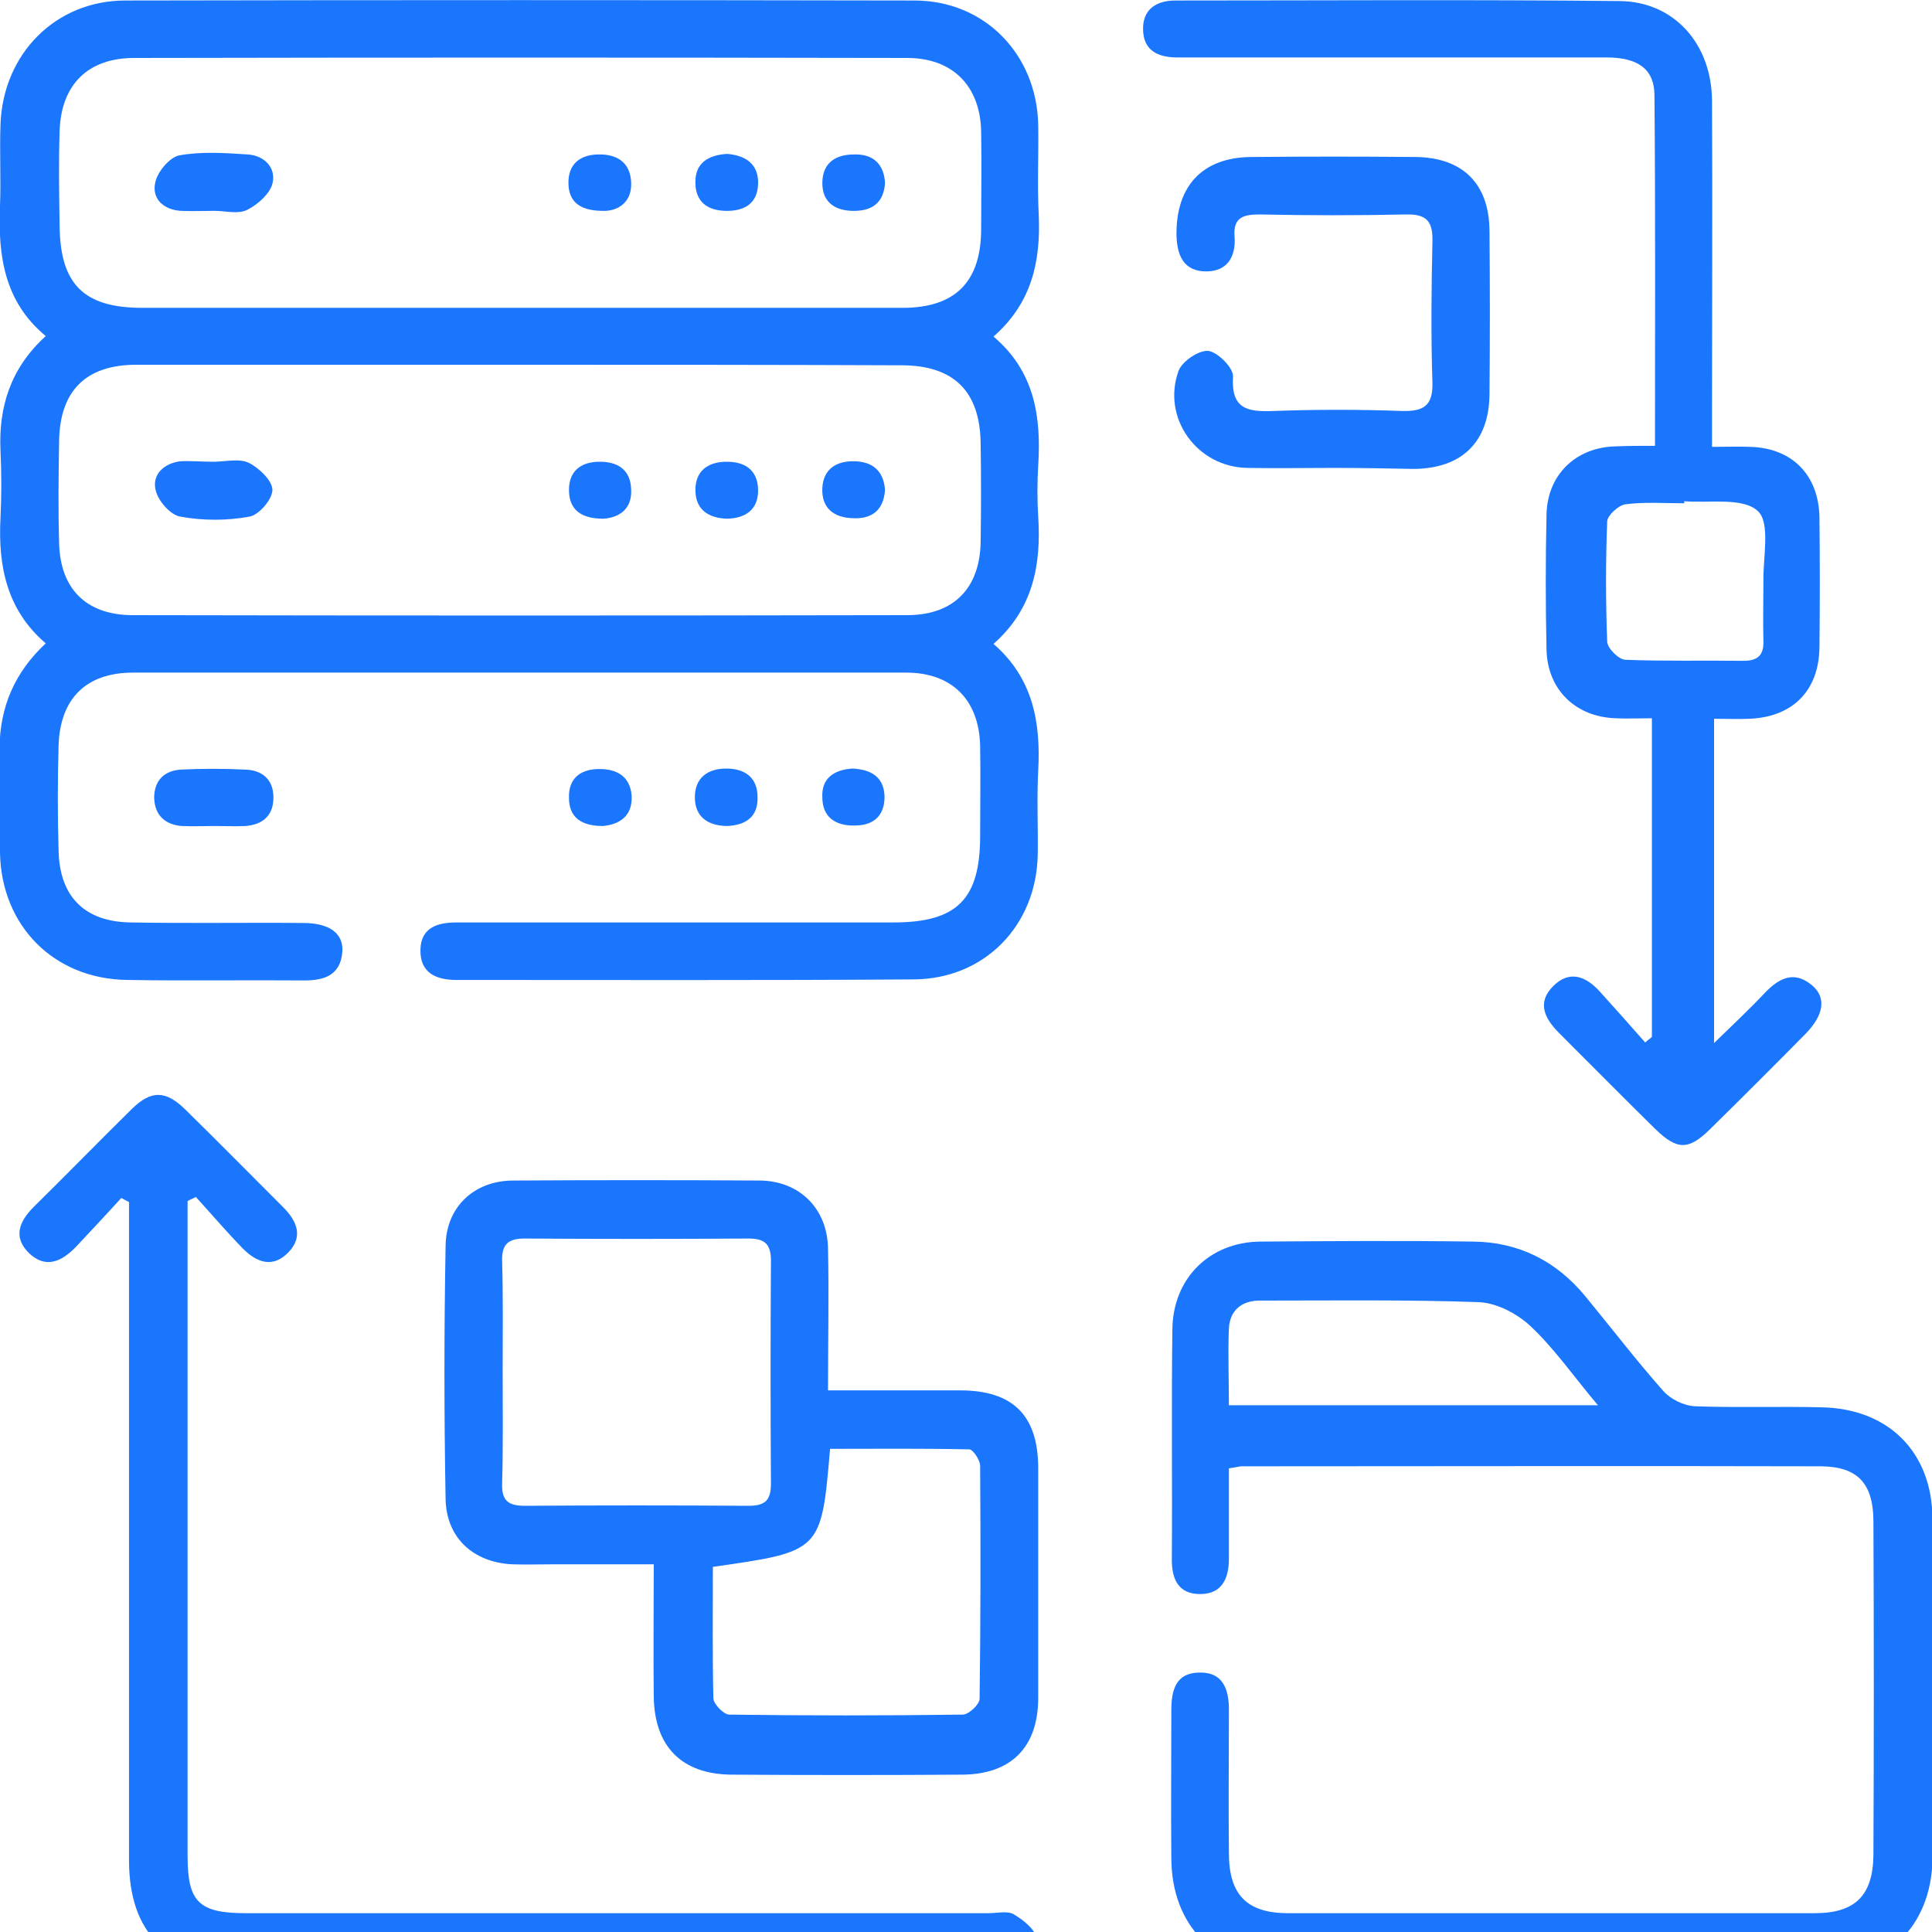
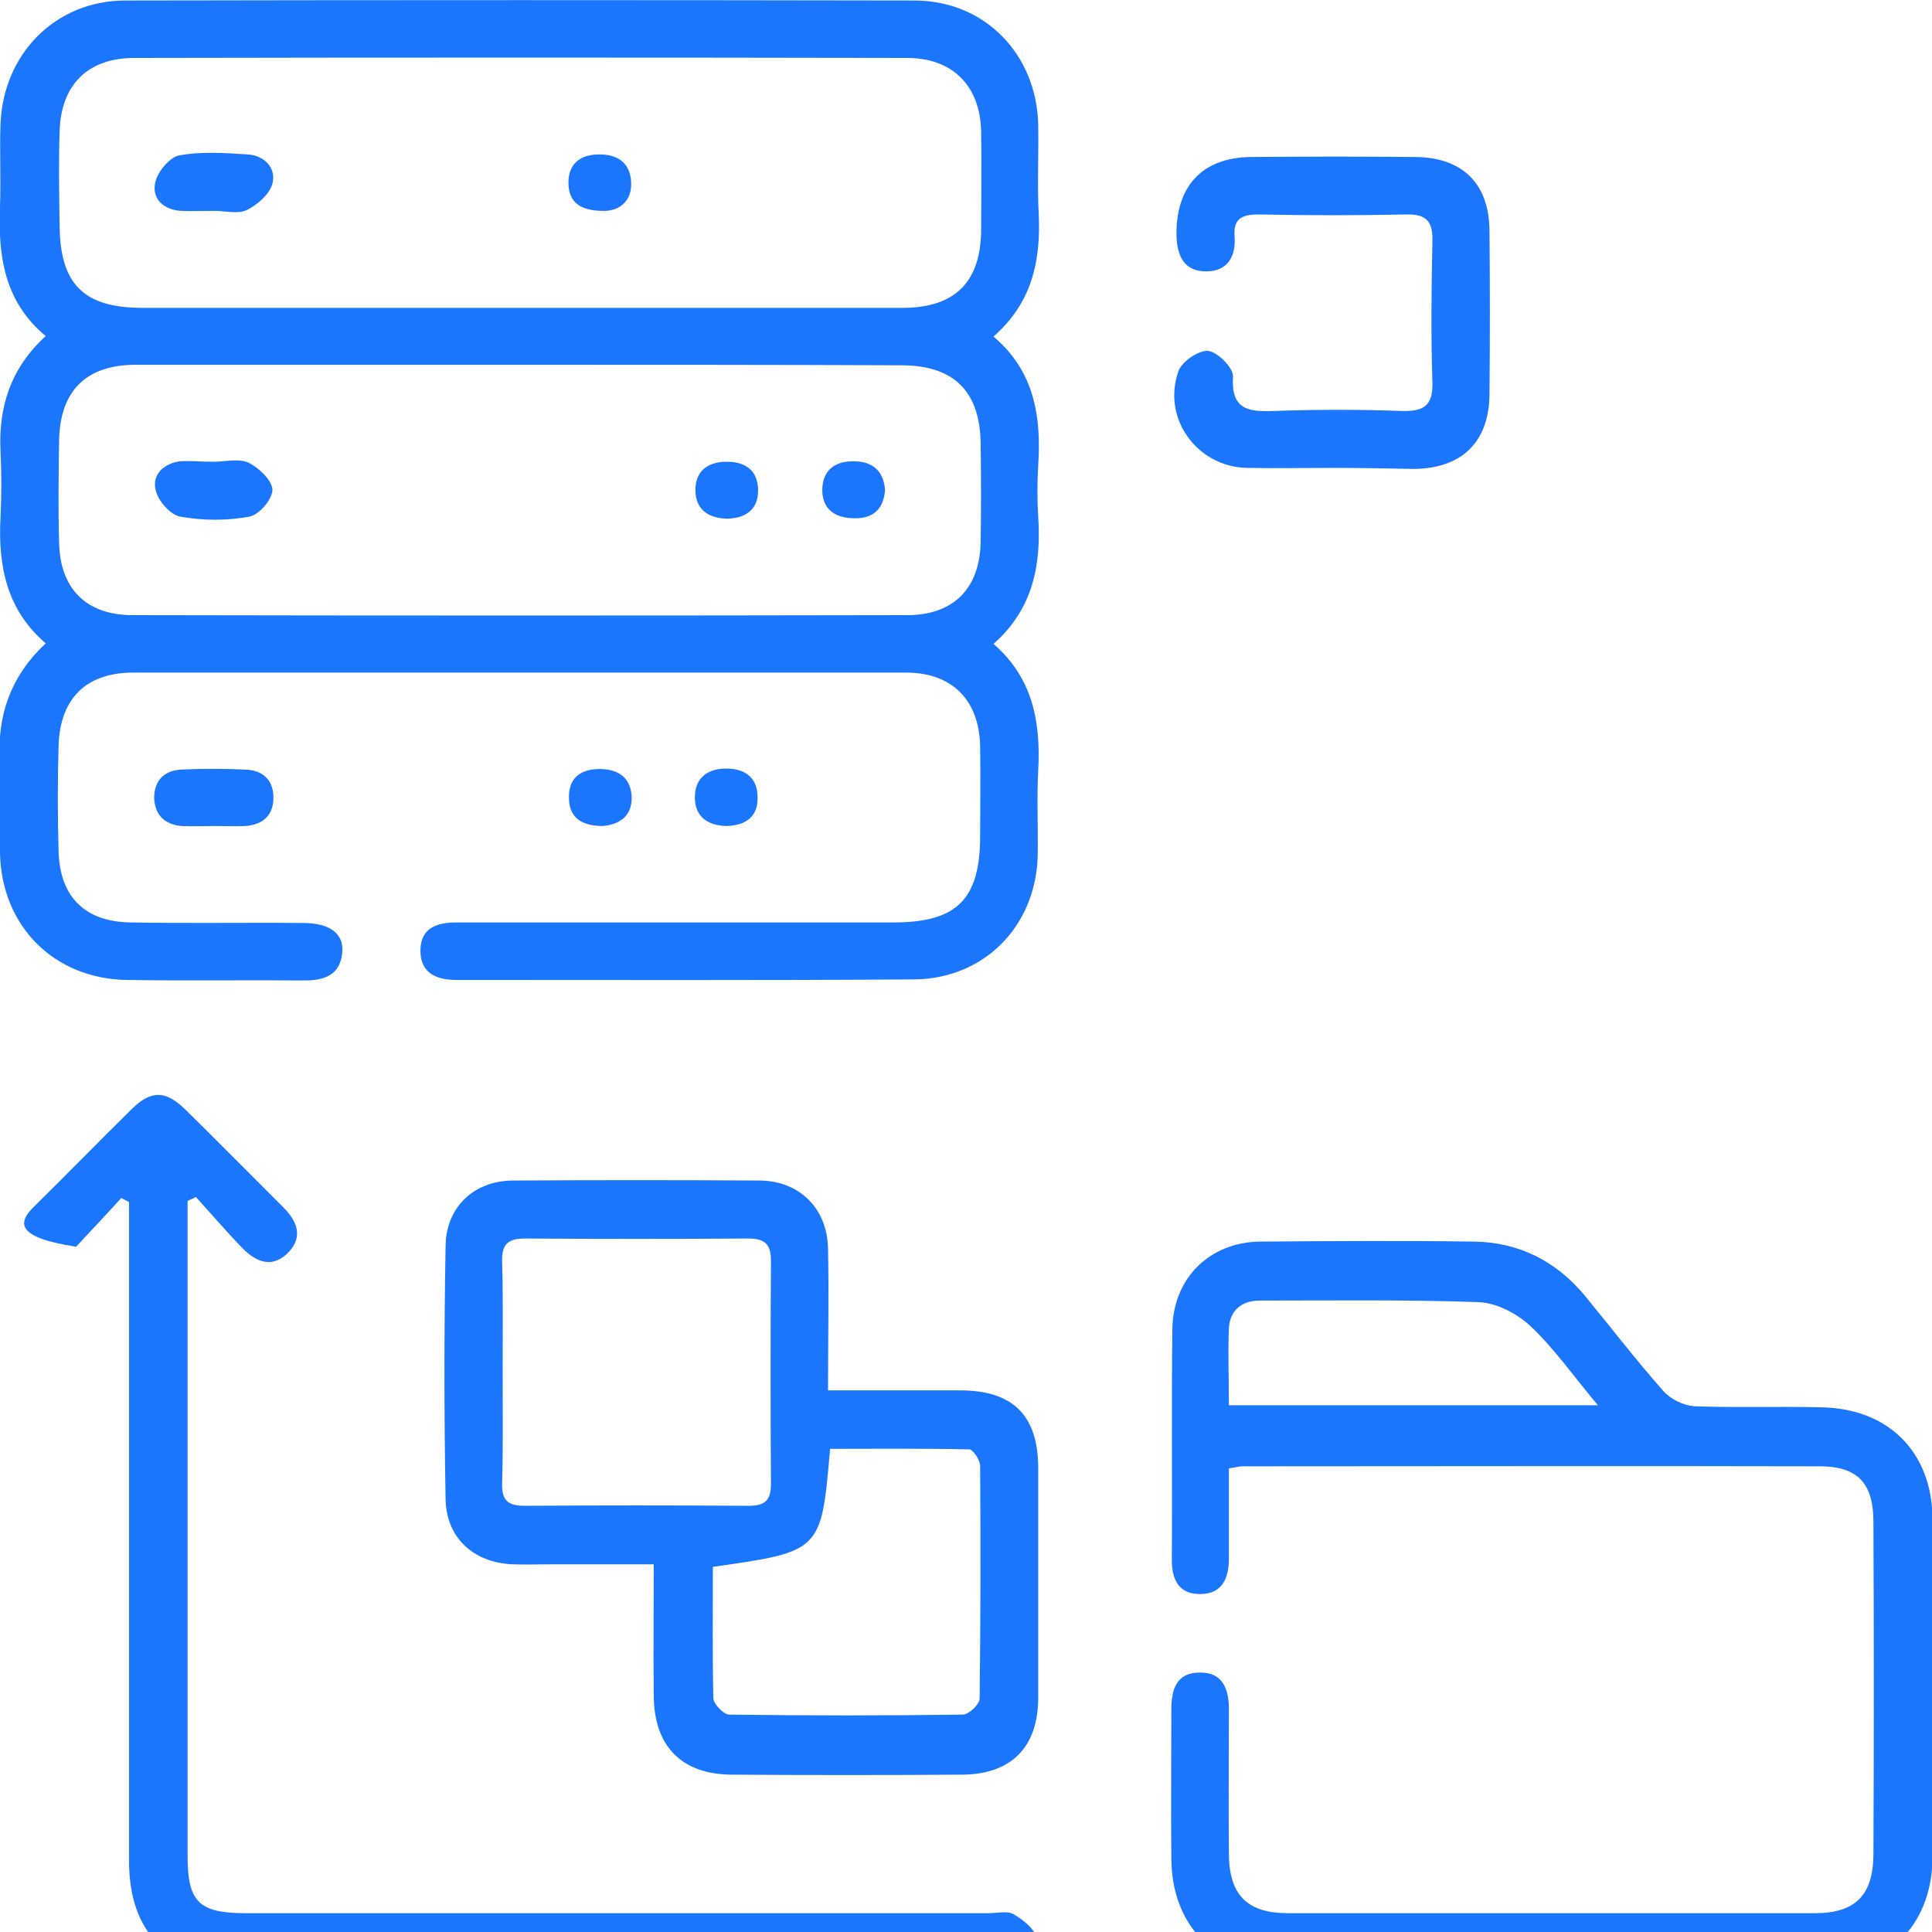
<svg xmlns="http://www.w3.org/2000/svg" width="50" height="50" viewBox="0 0 50 50" fill="none">
  <g clip-path="url(#clip0_15849_6979)">
    <g clip-path="url(#clip1_15849_6979)">
      <path d="M1.184 16.65C0.173 15.787 -0.053 14.645 0.013 13.397C0.04 12.826 0.04 12.242 0.013 11.671C-0.04 10.543 0.266 9.533 1.184 8.697C0.107 7.807 -0.053 6.612 0 5.338C0.027 4.634 -0.013 3.917 0.013 3.213C0.08 1.394 1.437 0.013 3.246 0.013C10.056 -2.35492e-05 16.853 -2.35492e-05 23.663 0.013C25.486 0.013 26.829 1.407 26.869 3.226C26.882 3.997 26.842 4.78 26.882 5.55C26.936 6.758 26.709 7.834 25.712 8.71C26.776 9.613 26.949 10.781 26.869 12.043C26.842 12.481 26.842 12.932 26.869 13.371C26.949 14.619 26.736 15.761 25.712 16.664C26.736 17.553 26.936 18.695 26.869 19.943C26.829 20.674 26.869 21.404 26.856 22.134C26.816 23.953 25.486 25.334 23.65 25.347C19.7 25.374 15.762 25.361 11.812 25.361C11.28 25.361 10.867 25.175 10.881 24.577C10.894 24.006 11.32 23.873 11.812 23.873C15.576 23.873 19.34 23.873 23.118 23.873C24.767 23.873 25.366 23.276 25.366 21.63C25.366 20.859 25.379 20.076 25.366 19.306C25.339 18.111 24.634 17.407 23.451 17.407C16.787 17.407 10.109 17.407 3.445 17.407C2.235 17.407 1.556 18.071 1.516 19.293C1.49 20.195 1.49 21.112 1.516 22.015C1.543 23.21 2.195 23.86 3.392 23.873C4.882 23.9 6.358 23.873 7.848 23.887C8.54 23.887 8.899 24.166 8.859 24.644C8.806 25.241 8.393 25.374 7.875 25.374C6.345 25.361 4.815 25.387 3.286 25.361C1.397 25.334 0.04 23.966 0 22.081C-0.013 21.178 0.013 20.262 -0.013 19.359C0 18.297 0.373 17.407 1.184 16.65ZM13.434 9.44C10.136 9.44 6.837 9.44 3.525 9.44C2.235 9.44 1.556 10.104 1.53 11.392C1.516 12.282 1.503 13.158 1.53 14.048C1.556 15.23 2.221 15.907 3.405 15.92C10.096 15.933 16.787 15.933 23.477 15.92C24.688 15.92 25.366 15.216 25.379 14.008C25.392 13.171 25.392 12.322 25.379 11.485C25.366 10.131 24.688 9.454 23.331 9.454C20.032 9.44 16.733 9.44 13.434 9.44ZM13.448 7.967C16.747 7.967 20.045 7.967 23.357 7.967C24.727 7.967 25.392 7.289 25.392 5.922C25.392 5.085 25.406 4.236 25.392 3.399C25.366 2.217 24.648 1.5 23.477 1.5C16.813 1.487 10.136 1.487 3.472 1.5C2.275 1.5 1.583 2.191 1.543 3.386C1.516 4.209 1.53 5.019 1.543 5.842C1.556 7.356 2.168 7.967 3.685 7.967C6.93 7.967 10.189 7.967 13.448 7.967Z" fill="#1B76FE" />
      <path d="M31.804 38.001C31.804 38.798 31.804 39.568 31.804 40.338C31.804 40.843 31.631 41.241 31.085 41.254C30.487 41.267 30.314 40.856 30.327 40.311C30.341 38.346 30.314 36.368 30.341 34.403C30.354 33.088 31.298 32.146 32.615 32.132C34.451 32.119 36.3 32.106 38.135 32.132C39.306 32.146 40.277 32.637 41.022 33.54C41.7 34.363 42.339 35.199 43.044 35.996C43.23 36.209 43.575 36.381 43.868 36.394C44.946 36.434 46.036 36.394 47.127 36.421C48.87 36.448 50 37.576 50.013 39.302C50.027 42.25 50.027 45.184 50.013 48.132C49.974 49.858 48.816 50.987 47.087 50.987C42.458 51 37.829 51 33.187 50.987C31.458 50.987 30.327 49.845 30.314 48.105C30.301 46.818 30.314 45.543 30.314 44.255C30.314 43.737 30.434 43.286 31.046 43.286C31.644 43.272 31.804 43.711 31.804 44.242C31.804 45.477 31.791 46.725 31.804 47.959C31.804 49.035 32.269 49.513 33.333 49.513C37.883 49.513 42.418 49.513 46.967 49.513C48.005 49.513 48.47 49.062 48.484 48.013C48.497 45.131 48.497 42.263 48.484 39.382C48.484 38.386 48.071 37.961 47.14 37.948C42.126 37.935 37.124 37.948 32.11 37.948C32.043 37.961 31.977 37.974 31.804 38.001ZM31.804 36.368C34.996 36.368 38.109 36.368 41.354 36.368C40.716 35.611 40.224 34.894 39.598 34.31C39.253 33.991 38.721 33.712 38.255 33.699C36.38 33.633 34.491 33.659 32.602 33.659C32.136 33.659 31.83 33.911 31.804 34.376C31.777 35.027 31.804 35.691 31.804 36.368Z" fill="#1B76FE" />
-       <path d="M42.831 11.538C42.831 8.445 42.844 5.457 42.817 2.47C42.817 1.792 42.392 1.487 41.58 1.487C38.588 1.487 35.595 1.487 32.602 1.487C31.897 1.487 31.179 1.487 30.474 1.487C29.955 1.487 29.582 1.301 29.582 0.744C29.582 0.226 29.942 0.013 30.421 0.013C34.251 0.013 38.082 -0.013 41.913 0.027C43.323 0.04 44.294 1.129 44.307 2.602C44.321 5.298 44.307 7.993 44.307 10.702C44.307 10.967 44.307 11.22 44.307 11.565C44.693 11.565 44.986 11.552 45.291 11.565C46.369 11.591 47.061 12.282 47.087 13.371C47.1 14.499 47.1 15.628 47.087 16.756C47.074 17.885 46.382 18.562 45.265 18.602C44.986 18.615 44.693 18.602 44.36 18.602C44.36 21.39 44.36 24.112 44.36 26.994C44.852 26.516 45.278 26.117 45.677 25.692C46.036 25.321 46.422 25.108 46.888 25.493C47.273 25.812 47.207 26.263 46.728 26.755C45.903 27.591 45.079 28.414 44.241 29.238C43.695 29.769 43.403 29.769 42.831 29.211C41.993 28.388 41.168 27.551 40.343 26.728C39.971 26.356 39.771 25.945 40.197 25.52C40.623 25.095 41.048 25.268 41.407 25.666C41.806 26.104 42.192 26.542 42.578 26.98C42.631 26.927 42.698 26.887 42.751 26.834C42.751 24.112 42.751 21.39 42.751 18.589C42.405 18.589 42.099 18.602 41.806 18.589C40.769 18.549 40.051 17.845 40.024 16.823C39.998 15.655 39.998 14.473 40.024 13.304C40.051 12.282 40.782 11.578 41.806 11.552C42.139 11.538 42.445 11.538 42.831 11.538ZM43.589 12.972C43.589 12.986 43.589 13.012 43.589 13.025C43.084 13.025 42.565 12.986 42.059 13.052C41.886 13.079 41.607 13.331 41.594 13.49C41.554 14.526 41.554 15.562 41.594 16.61C41.607 16.783 41.886 17.062 42.059 17.075C43.07 17.115 44.094 17.088 45.119 17.102C45.478 17.102 45.651 16.969 45.637 16.584C45.624 16.079 45.637 15.562 45.637 15.057C45.624 14.42 45.824 13.53 45.491 13.225C45.105 12.866 44.241 13.025 43.589 12.972Z" fill="#1B76FE" />
      <path d="M21.429 35.983C22.639 35.983 23.743 35.983 24.847 35.983C26.204 35.983 26.856 36.62 26.869 37.961C26.869 39.953 26.869 41.944 26.869 43.936C26.869 45.211 26.177 45.915 24.914 45.928C22.918 45.941 20.923 45.941 18.928 45.928C17.638 45.915 16.933 45.198 16.919 43.896C16.906 42.794 16.919 41.692 16.919 40.484C16.015 40.484 15.164 40.484 14.312 40.484C13.953 40.484 13.607 40.497 13.248 40.484C12.251 40.431 11.559 39.807 11.532 38.811C11.492 36.62 11.492 34.429 11.532 32.239C11.546 31.229 12.277 30.552 13.288 30.552C15.416 30.539 17.545 30.539 19.673 30.552C20.697 30.566 21.415 31.282 21.429 32.318C21.455 33.513 21.429 34.695 21.429 35.983ZM13.009 35.478C13.009 36.447 13.022 37.43 12.995 38.399C12.982 38.837 13.155 38.97 13.581 38.97C15.509 38.957 17.438 38.957 19.367 38.97C19.793 38.97 19.952 38.837 19.952 38.399C19.939 36.474 19.939 34.549 19.952 32.623C19.952 32.185 19.779 32.053 19.367 32.053C17.438 32.066 15.509 32.066 13.581 32.053C13.155 32.053 12.982 32.199 12.995 32.637C13.022 33.566 13.009 34.522 13.009 35.478ZM18.449 40.55C18.449 41.706 18.436 42.834 18.462 43.95C18.462 44.096 18.728 44.374 18.875 44.374C20.883 44.401 22.905 44.401 24.914 44.374C25.073 44.374 25.352 44.109 25.352 43.963C25.379 41.958 25.379 39.94 25.366 37.935C25.366 37.789 25.18 37.51 25.087 37.51C23.876 37.483 22.679 37.496 21.482 37.496C21.256 40.152 21.256 40.152 18.449 40.55Z" fill="#1B76FE" />
-       <path d="M3.139 31.004C2.754 31.428 2.354 31.853 1.969 32.265C1.61 32.637 1.197 32.849 0.758 32.438C0.319 32.013 0.506 31.601 0.878 31.229C1.729 30.393 2.567 29.53 3.419 28.693C3.911 28.215 4.283 28.215 4.789 28.707C5.64 29.543 6.478 30.393 7.329 31.243C7.688 31.601 7.848 32 7.476 32.398C7.063 32.836 6.638 32.677 6.265 32.292C5.853 31.867 5.467 31.415 5.068 30.977C5.001 31.017 4.922 31.044 4.855 31.083C4.855 31.296 4.855 31.495 4.855 31.707C4.855 37.151 4.855 42.595 4.855 48.039C4.855 49.221 5.148 49.513 6.358 49.513C12.77 49.513 19.168 49.513 25.579 49.513C25.805 49.513 26.071 49.447 26.23 49.539C26.483 49.685 26.816 49.951 26.829 50.19C26.842 50.429 26.563 50.748 26.337 50.934C26.204 51.053 25.911 51 25.698 51C19.207 51 12.716 51 6.212 51C4.323 51 3.339 50.017 3.339 48.145C3.339 42.701 3.339 37.258 3.339 31.814C3.339 31.575 3.339 31.336 3.339 31.11C3.272 31.07 3.206 31.044 3.139 31.004Z" fill="#1B76FE" />
+       <path d="M3.139 31.004C2.754 31.428 2.354 31.853 1.969 32.265C0.319 32.013 0.506 31.601 0.878 31.229C1.729 30.393 2.567 29.53 3.419 28.693C3.911 28.215 4.283 28.215 4.789 28.707C5.64 29.543 6.478 30.393 7.329 31.243C7.688 31.601 7.848 32 7.476 32.398C7.063 32.836 6.638 32.677 6.265 32.292C5.853 31.867 5.467 31.415 5.068 30.977C5.001 31.017 4.922 31.044 4.855 31.083C4.855 31.296 4.855 31.495 4.855 31.707C4.855 37.151 4.855 42.595 4.855 48.039C4.855 49.221 5.148 49.513 6.358 49.513C12.77 49.513 19.168 49.513 25.579 49.513C25.805 49.513 26.071 49.447 26.23 49.539C26.483 49.685 26.816 49.951 26.829 50.19C26.842 50.429 26.563 50.748 26.337 50.934C26.204 51.053 25.911 51 25.698 51C19.207 51 12.716 51 6.212 51C4.323 51 3.339 50.017 3.339 48.145C3.339 42.701 3.339 37.258 3.339 31.814C3.339 31.575 3.339 31.336 3.339 31.11C3.272 31.07 3.206 31.044 3.139 31.004Z" fill="#1B76FE" />
      <path d="M34.531 12.109C33.772 12.109 33.028 12.123 32.269 12.109C30.979 12.083 30.061 10.821 30.5 9.6C30.593 9.348 31.032 9.055 31.272 9.082C31.511 9.109 31.924 9.52 31.91 9.746C31.857 10.596 32.296 10.662 32.961 10.636C34.065 10.596 35.182 10.596 36.286 10.636C36.845 10.649 37.084 10.503 37.071 9.905C37.031 8.684 37.044 7.475 37.071 6.254C37.084 5.749 36.938 5.537 36.393 5.55C35.129 5.577 33.865 5.577 32.602 5.55C32.19 5.55 31.91 5.617 31.95 6.121C31.99 6.639 31.764 7.024 31.218 7.024C30.633 7.024 30.46 6.612 30.447 6.081C30.434 4.82 31.112 4.076 32.376 4.063C33.799 4.05 35.209 4.05 36.632 4.063C37.856 4.076 38.534 4.753 38.548 5.962C38.561 7.382 38.561 8.79 38.548 10.211C38.534 11.445 37.829 12.123 36.592 12.136C35.914 12.123 35.222 12.109 34.531 12.109Z" fill="#1B76FE" />
      <path d="M5.56 21.377C5.267 21.377 4.988 21.39 4.695 21.377C4.256 21.337 4.004 21.085 3.99 20.647C3.99 20.209 4.243 19.943 4.682 19.917C5.227 19.89 5.786 19.89 6.345 19.917C6.784 19.93 7.063 20.169 7.076 20.607C7.089 21.085 6.823 21.337 6.358 21.377C6.092 21.39 5.826 21.377 5.56 21.377Z" fill="#1B76FE" />
      <path d="M18.795 21.377C18.316 21.364 17.983 21.138 17.983 20.634C17.983 20.129 18.316 19.89 18.795 19.89C19.287 19.89 19.606 20.129 19.606 20.634C19.619 21.138 19.3 21.364 18.795 21.377Z" fill="#1B76FE" />
      <path d="M15.602 21.377C15.057 21.377 14.725 21.165 14.725 20.647C14.711 20.169 14.991 19.917 15.47 19.903C15.962 19.89 16.307 20.089 16.347 20.594C16.374 21.112 16.041 21.337 15.602 21.377Z" fill="#1B76FE" />
-       <path d="M22.067 19.89C22.572 19.917 22.892 20.129 22.892 20.647C22.878 21.138 22.586 21.364 22.12 21.364C21.628 21.377 21.282 21.151 21.282 20.634C21.256 20.129 21.601 19.917 22.067 19.89Z" fill="#1B76FE" />
      <path d="M5.52 11.95C5.826 11.95 6.185 11.857 6.438 11.977C6.704 12.109 7.05 12.441 7.05 12.68C7.05 12.919 6.704 13.331 6.451 13.371C5.879 13.477 5.254 13.477 4.669 13.371C4.416 13.331 4.097 12.972 4.03 12.694C3.924 12.282 4.243 11.99 4.669 11.937C4.948 11.924 5.228 11.95 5.52 11.95Z" fill="#1B76FE" />
      <path d="M18.821 13.424C18.329 13.411 17.997 13.185 17.997 12.68C17.997 12.202 18.302 11.963 18.768 11.95C19.26 11.937 19.606 12.149 19.619 12.667C19.633 13.171 19.313 13.411 18.821 13.424Z" fill="#1B76FE" />
-       <path d="M15.616 13.424C15.044 13.424 14.725 13.198 14.725 12.68C14.725 12.202 15.017 11.963 15.483 11.95C15.975 11.937 16.321 12.149 16.334 12.667C16.361 13.171 16.028 13.397 15.616 13.424Z" fill="#1B76FE" />
      <path d="M22.905 12.68C22.865 13.211 22.559 13.437 22.067 13.411C21.575 13.397 21.256 13.145 21.282 12.627C21.309 12.149 21.628 11.937 22.08 11.937C22.573 11.937 22.865 12.176 22.905 12.68Z" fill="#1B76FE" />
      <path d="M5.547 5.457C5.254 5.457 4.975 5.47 4.682 5.457C4.243 5.431 3.924 5.152 4.017 4.727C4.07 4.448 4.39 4.076 4.629 4.023C5.201 3.917 5.813 3.957 6.411 3.997C6.837 4.023 7.156 4.342 7.05 4.753C6.983 5.019 6.664 5.298 6.398 5.431C6.159 5.55 5.839 5.457 5.547 5.457Z" fill="#1B76FE" />
-       <path d="M18.822 3.983C19.3 4.023 19.633 4.249 19.62 4.753C19.606 5.271 19.261 5.47 18.768 5.457C18.29 5.444 17.997 5.205 17.997 4.727C17.984 4.222 18.329 4.01 18.822 3.983Z" fill="#1B76FE" />
      <path d="M15.669 5.457C15.031 5.47 14.711 5.245 14.711 4.727C14.711 4.249 15.004 4.01 15.47 3.997C15.962 3.983 16.308 4.196 16.334 4.714C16.361 5.205 16.028 5.444 15.669 5.457Z" fill="#1B76FE" />
-       <path d="M22.905 4.74C22.865 5.271 22.546 5.47 22.054 5.457C21.588 5.444 21.282 5.218 21.282 4.74C21.282 4.222 21.615 3.997 22.107 3.997C22.586 3.983 22.878 4.236 22.905 4.74Z" fill="#1B76FE" />
    </g>
  </g>
  <defs>
    <clipPath id="clip0_15849_6979">
      <rect width="50" height="50" fill="white" />
    </clipPath>
    <clipPath id="clip1_15849_6979">
      <rect width="50" height="51" fill="white" />
    </clipPath>
  </defs>
</svg>